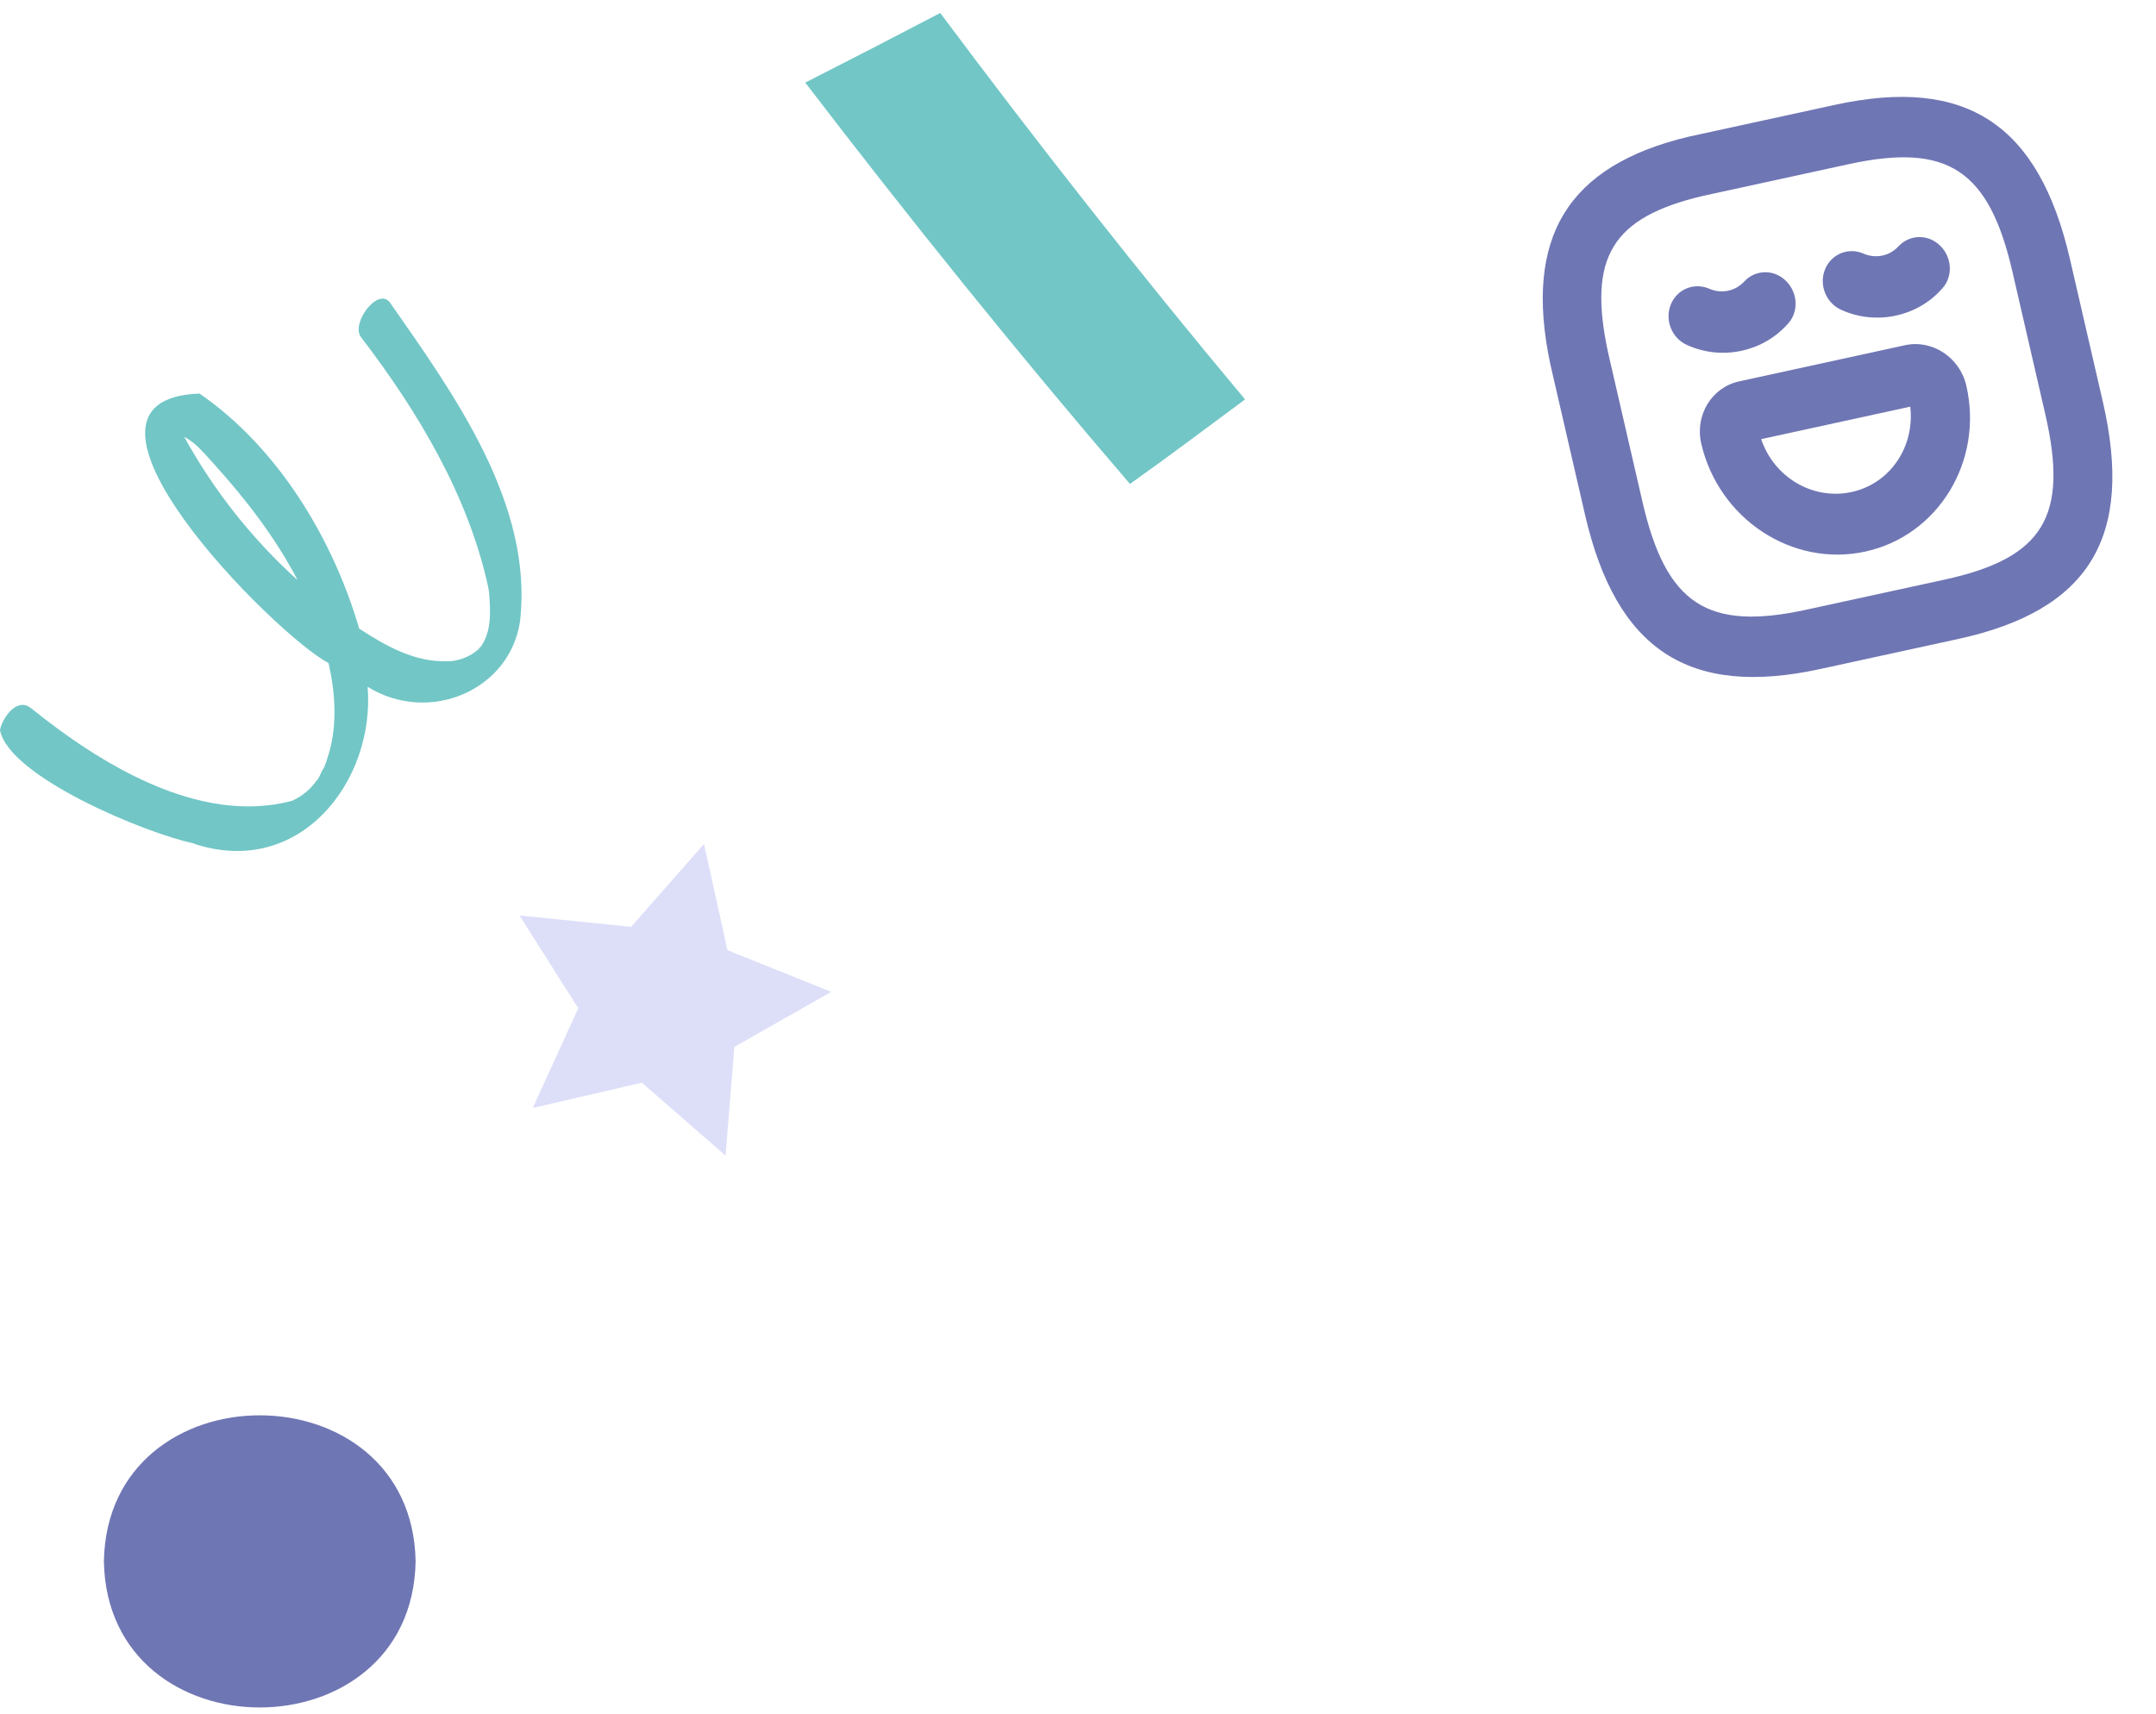
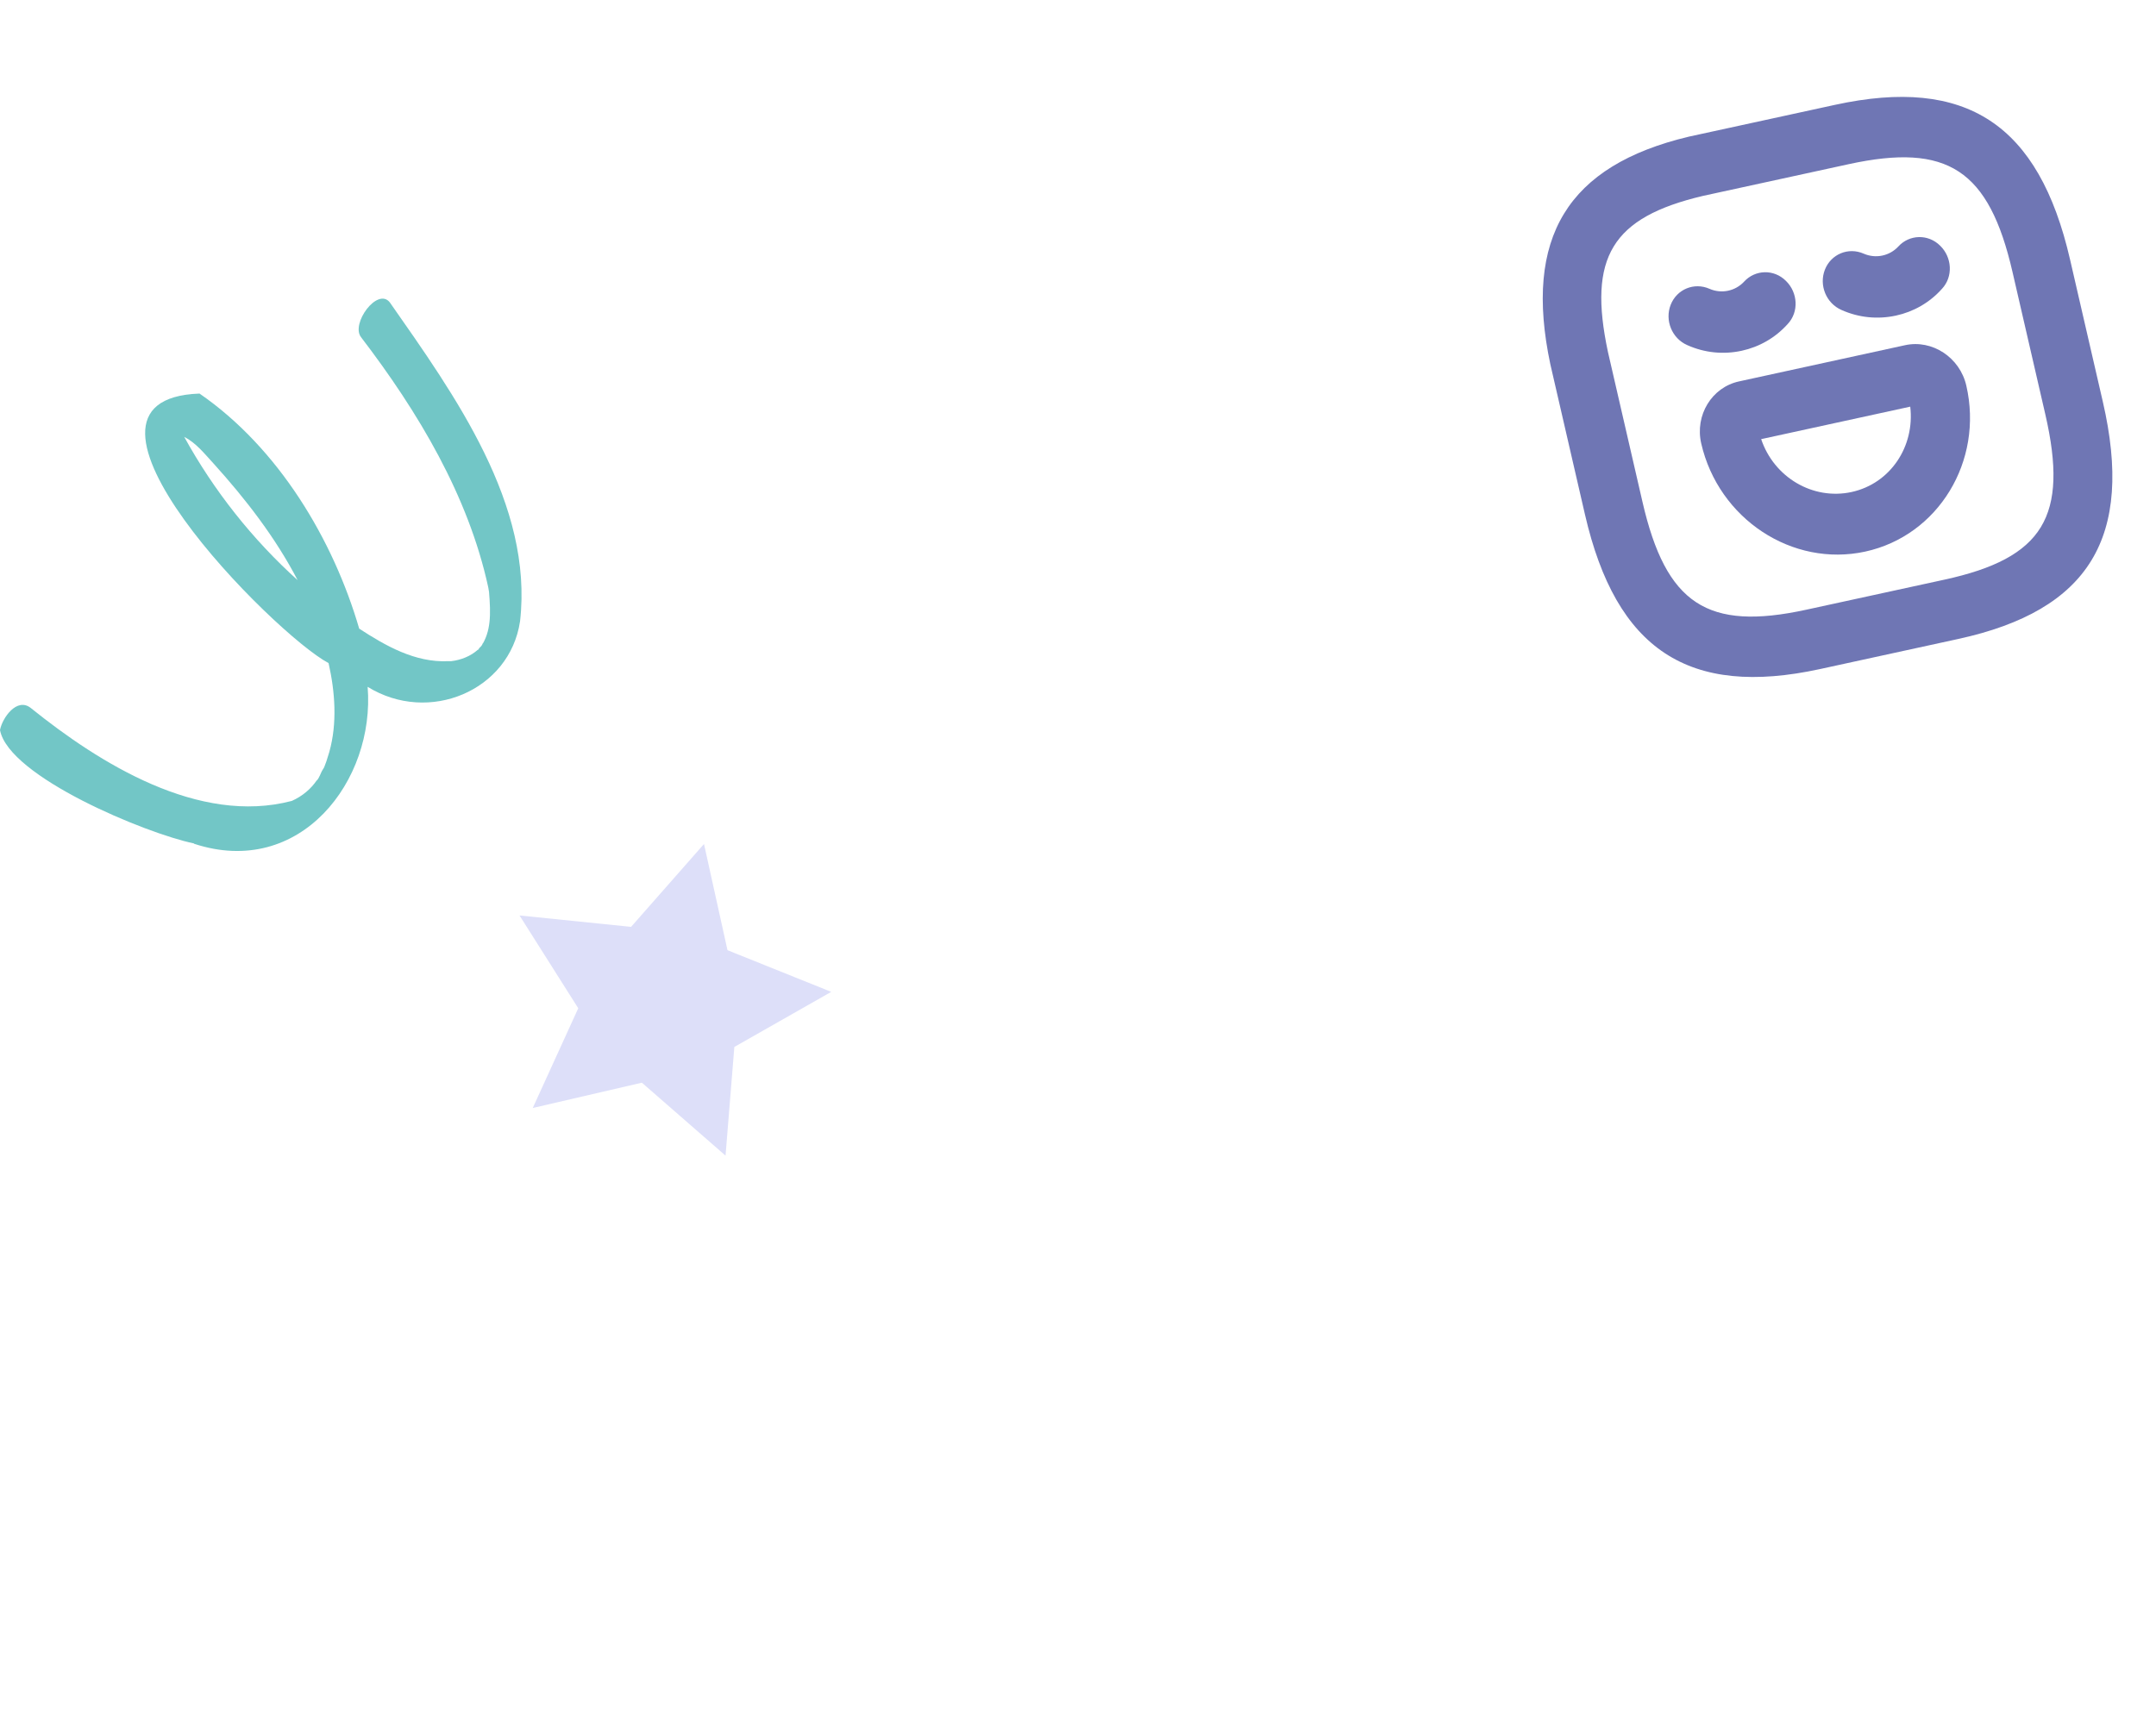
<svg xmlns="http://www.w3.org/2000/svg" width="83" height="66" viewBox="0 0 83 66" fill="none">
-   <path d="M31 3.181C35.021 8.432 39.178 13.602 43.5 18.635C45.005 17.568 46.454 16.474 47.931 15.38C43.883 10.538 39.972 5.56 36.197 0.5C34.474 1.403 32.723 2.305 31 3.181Z" fill="#72C6C6" />
-   <path d="M16 60.125C15.869 67.625 4.131 67.625 4 60.125C4.131 52.625 15.869 52.625 16 60.125Z" fill="#6F76B4" />
  <path d="M32 38.194L28.27 40.315L27.931 44.5L24.71 41.691L20.509 42.666L22.261 38.825L20 35.252L24.295 35.691L27.102 32.5L28.006 36.589L32 38.194Z" fill="#DDDFF9" />
  <path d="M18.406 25.003C18.451 24.929 18.465 24.914 18.451 24.944C18.436 24.959 18.421 24.988 18.406 25.003Z" fill="#72C6C6" />
  <path d="M7.474 32.492C11.558 33.834 14.447 30.059 14.153 26.448C16.511 27.907 19.622 26.595 20.02 23.927C20.536 19.43 17.514 15.229 15.008 11.646C14.536 11.042 13.489 12.472 13.902 12.988C16.099 15.863 18.03 19.091 18.796 22.615L18.826 22.791C18.9 23.676 18.9 24.325 18.516 24.9C18.516 24.9 18.516 24.87 18.531 24.87C18.487 24.914 18.443 24.973 18.398 25.032C18.398 25.032 18.398 25.032 18.398 25.018C18.118 25.268 17.75 25.416 17.366 25.46C17.366 25.46 17.234 25.46 17.248 25.46C15.981 25.519 14.845 24.87 13.828 24.207C12.826 20.772 10.718 17.248 7.681 15.155C1.577 15.376 10.556 24.428 12.649 25.534C12.899 26.639 12.988 27.848 12.678 28.954C12.619 29.145 12.531 29.47 12.413 29.676C12.413 29.676 12.516 29.485 12.428 29.632C12.339 29.765 12.295 29.971 12.177 30.074C12.251 29.971 12.266 29.956 12.207 30.03C11.971 30.384 11.632 30.664 11.234 30.841C7.651 31.784 3.833 29.396 1.179 27.258C0.649 26.846 0.088 27.642 0 28.113C0.339 29.912 5.617 32.094 7.46 32.477L7.474 32.492ZM11.484 22.364C9.715 20.772 8.226 18.885 7.091 16.821C7.548 17.057 7.858 17.455 8.211 17.838C9.465 19.224 10.614 20.713 11.47 22.364H11.484Z" fill="#72C6C6" />
  <path d="M18.547 24.856C18.591 24.753 18.606 24.753 18.591 24.783C18.576 24.812 18.562 24.827 18.547 24.856Z" fill="#72C6C6" />
  <path d="M75.381 24.606L70.065 25.764C65.014 26.863 62.217 25.024 61.017 19.813L59.683 14.024C58.652 9.144 60.34 6.376 65.016 5.262L70.643 4.037C75.693 2.937 78.49 4.777 79.69 9.988L80.954 15.473C82.155 20.684 80.432 23.507 75.381 24.606ZM65.557 7.544C62.056 8.371 61.122 9.902 61.902 13.556L63.232 19.331C64.138 23.262 65.728 24.308 69.538 23.478L74.855 22.321C78.665 21.491 79.644 19.886 78.739 15.955L77.475 10.47C76.57 6.539 74.979 5.493 71.169 6.322L65.557 7.544Z" fill="#6F76B4" />
  <path d="M67.054 13.506C66.358 13.658 65.628 13.592 64.952 13.288C64.365 13.03 64.081 12.335 64.317 11.736C64.552 11.137 65.22 10.862 65.808 11.12C66.274 11.325 66.807 11.208 67.143 10.845C67.566 10.382 68.29 10.353 68.753 10.816C69.213 11.263 69.26 12.009 68.823 12.475C68.34 13.015 67.72 13.36 67.054 13.506Z" fill="#6F76B4" />
  <path d="M72.991 12.152C72.296 12.304 71.565 12.238 70.89 11.935C70.302 11.677 70.018 10.982 70.254 10.383C70.49 9.784 71.157 9.509 71.745 9.767C72.212 9.971 72.745 9.855 73.081 9.491C73.503 9.029 74.227 8.999 74.691 9.462C75.151 9.909 75.197 10.656 74.76 11.122C74.278 11.662 73.657 12.007 72.991 12.152Z" fill="#6F76B4" />
  <path d="M71.808 21.24C68.997 21.853 66.16 19.982 65.492 17.076C65.243 15.99 65.897 14.916 66.947 14.687L73.337 13.293C74.387 13.064 75.449 13.764 75.698 14.85C76.366 17.756 74.618 20.627 71.808 21.24ZM67.8 16.91C68.292 18.377 69.787 19.271 71.281 18.946C72.774 18.62 73.72 17.193 73.539 15.659L67.8 16.91Z" fill="#6F76B4" />
</svg>